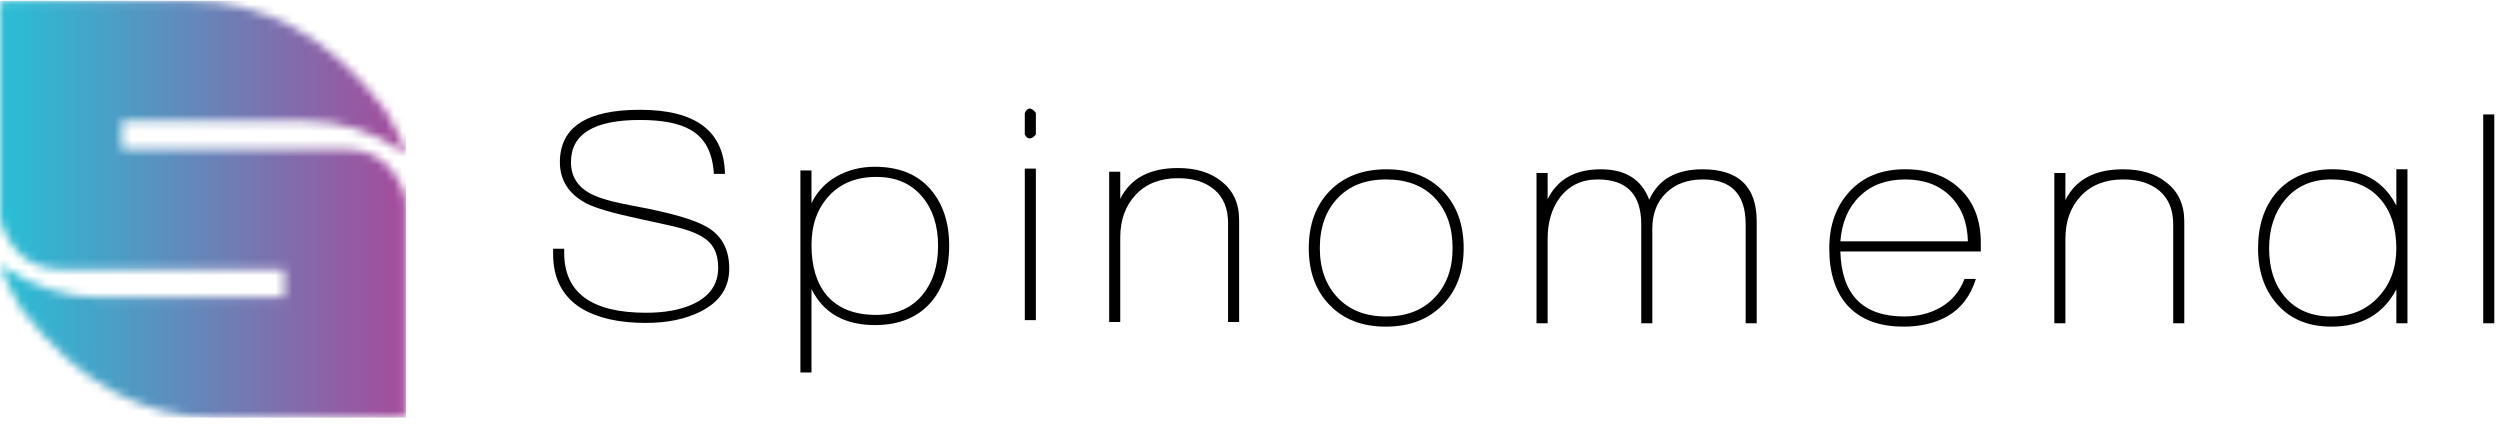
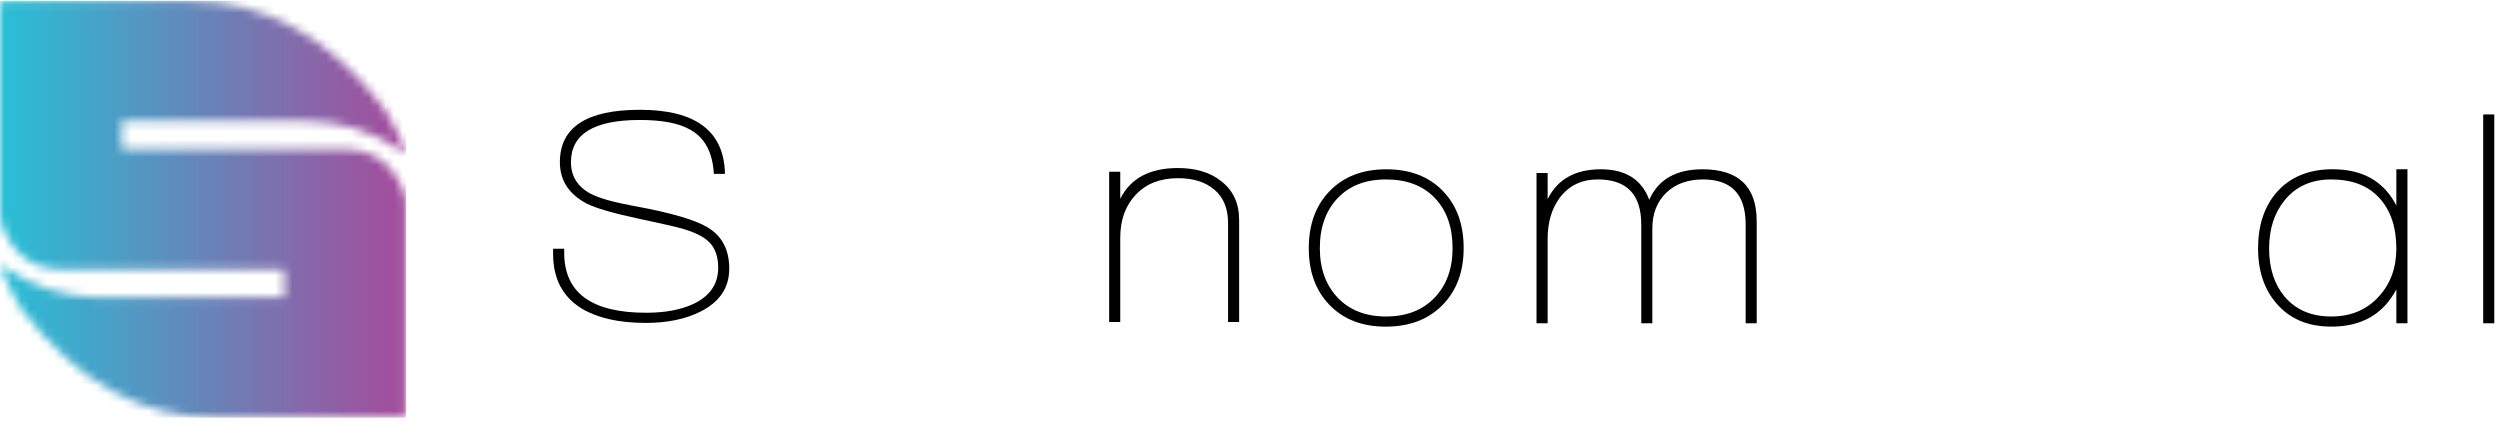
<svg xmlns="http://www.w3.org/2000/svg" width="295" height="50" viewBox="0 0 295 50" fill="none">
  <mask id="mask0_3_308" style="mask-type:luminance" maskUnits="userSpaceOnUse" x="0" y="0" width="48" height="50">
    <path d="M0.32 0.092L0 0.406V25.476L0.16 26.422C1.436 29.997 3.833 31.779 7.348 31.779H33.543V35.092H11.98C7.8 35.092 3.913 33.884 0.32 31.467H0C0.692 33.2 1.544 34.881 2.556 36.513C9.025 45.025 16.692 49.284 25.559 49.284H47.602L47.92 48.967V23.9L47.762 22.954C46.483 19.381 44.087 17.592 40.573 17.592H14.375V14.282H35.94C40.12 14.282 44.007 15.49 47.601 17.909H47.919C47.228 16.172 46.376 14.492 45.364 12.864C38.895 4.351 31.227 0.093 22.362 0.093L0.32 0.092Z" fill="white" />
  </mask>
  <g mask="url(#mask0_3_308)">
    <path d="M47.92 0.092H0V49.284H47.92V0.092Z" fill="url(#paint0_linear_3_308)" />
  </g>
  <path d="M76.205 38.104C73.08 38.104 70.572 37.546 68.682 36.432C66.405 35.052 65.266 32.895 65.266 29.963V29.347H66.575V29.819C66.575 34.544 69.796 36.905 76.242 36.905C78.446 36.905 80.287 36.567 81.766 35.889C83.751 34.967 84.746 33.538 84.746 31.6C84.746 30.267 84.383 29.249 83.655 28.545C83.049 27.941 82.044 27.432 80.638 27.019C79.911 26.8 78.179 26.402 75.441 25.821C72.364 25.167 70.281 24.561 69.191 24.004C67.108 22.889 66.066 21.267 66.066 19.133C66.066 15.016 69.216 12.955 75.514 12.955C82.104 12.955 85.448 15.476 85.545 20.516H84.236C84.091 17.995 83.171 16.263 81.475 15.319C80.142 14.543 78.156 14.156 75.514 14.156C70.088 14.156 67.374 15.815 67.374 19.134C67.374 20.783 68.138 22.019 69.664 22.841C70.658 23.374 72.353 23.859 74.752 24.295C79.135 25.094 82.056 25.942 83.509 26.838C85.204 27.855 86.053 29.478 86.053 31.708C86.053 33.962 84.902 35.656 82.6 36.798C80.832 37.669 78.7 38.104 76.205 38.104Z" fill="black" />
-   <path d="M103.243 38.359C99.657 38.359 97.161 36.939 95.756 34.105V43.952H94.448V20.114H95.756V23.968C96.434 22.587 97.441 21.526 98.773 20.787C100.105 20.047 101.584 19.679 103.207 19.679C106.017 19.679 108.186 20.533 109.711 22.24C111.238 23.95 112.002 26.198 112.002 28.983C112.002 31.816 111.263 34.07 109.785 35.742C108.233 37.484 106.052 38.359 103.243 38.359ZM103.405 20.877C101.061 20.877 99.2 21.623 97.822 23.112C96.446 24.604 95.756 26.535 95.756 28.907C95.756 31.453 96.36 33.437 97.569 34.869C98.899 36.394 100.833 37.159 103.37 37.159C105.738 37.159 107.575 36.357 108.88 34.76C110.088 33.281 110.693 31.366 110.693 29.017C110.693 26.645 110.076 24.719 108.844 23.24C107.538 21.664 105.726 20.877 103.405 20.877Z" fill="black" />
-   <path d="M121.506 16.332C121.239 16.332 121.046 16.165 120.924 15.824V13.354C121.07 12.99 121.263 12.808 121.506 12.808C121.723 12.808 121.967 12.979 122.233 13.319V15.862C121.991 16.176 121.749 16.332 121.506 16.332ZM120.925 37.777V19.895H122.233V37.777H120.925Z" fill="black" />
  <path d="M144.912 37.995V26.332C144.912 24.611 144.375 23.298 143.308 22.389C142.243 21.479 140.813 21.026 139.021 21.026C136.913 21.026 135.248 21.674 134.025 22.972C132.801 24.269 132.19 25.957 132.19 28.04V37.996H130.882V20.264H132.19V23.46C133.401 21.039 135.667 19.828 138.986 19.828C141.091 19.828 142.789 20.336 144.072 21.355C145.504 22.442 146.218 23.982 146.218 25.969V37.996H144.912V37.995Z" fill="black" />
  <path d="M163.52 38.544C160.709 38.544 158.481 37.672 156.834 35.93C155.232 34.257 154.436 32.041 154.436 29.279C154.436 26.467 155.266 24.216 156.924 22.52C158.582 20.825 160.807 19.977 163.592 19.977C166.377 19.977 168.594 20.826 170.244 22.52C171.892 24.216 172.713 26.467 172.713 29.279C172.713 32.065 171.877 34.309 170.207 36.002C168.535 37.698 166.305 38.544 163.52 38.544ZM163.555 21.175C161.129 21.175 159.225 21.913 157.832 23.392C156.437 24.869 155.74 26.831 155.74 29.278C155.74 31.7 156.447 33.653 157.849 35.128C159.254 36.608 161.156 37.346 163.554 37.346C165.957 37.346 167.863 36.608 169.279 35.128C170.697 33.652 171.404 31.7 171.404 29.278C171.404 26.806 170.709 24.838 169.316 23.371C167.924 21.906 166.004 21.175 163.555 21.175Z" fill="black" />
  <path d="M205.988 38.146V26.48C205.988 22.944 204.316 21.174 200.967 21.174C199.154 21.174 197.697 21.7 196.611 22.754C195.521 23.809 194.974 25.22 194.974 26.987V38.145H193.668V26.48C193.668 22.944 191.959 21.174 188.539 21.174C186.627 21.174 185.125 21.9 184.035 23.354C183.093 24.637 182.621 26.249 182.621 28.187V38.147H181.308V20.413H182.621V23.5C183.781 21.151 185.875 19.976 188.904 19.976C191.813 19.976 193.713 21.175 194.61 23.574C195.674 21.175 197.77 19.976 200.895 19.976C205.16 19.976 207.291 22.023 207.291 26.117V38.147H205.988V38.146Z" fill="black" />
-   <path d="M217.162 29.677C217.312 34.79 219.824 37.344 224.707 37.344C226.346 37.344 227.805 36.971 229.074 36.221C230.344 35.468 231.258 34.367 231.814 32.913H233.154C232.525 34.922 231.41 36.389 229.814 37.309C228.359 38.131 226.626 38.542 224.611 38.542C221.709 38.542 219.49 37.695 217.961 35.999C216.561 34.402 215.854 32.172 215.854 29.313C215.854 26.552 216.664 24.304 218.274 22.571C219.883 20.84 222.057 19.973 224.795 19.973C227.508 19.973 229.678 20.752 231.299 22.308C232.922 23.864 233.737 25.979 233.737 28.652V29.674H217.163L217.162 29.677ZM224.814 21.175C222.585 21.175 220.799 21.836 219.447 23.156C218.093 24.476 217.334 26.249 217.162 28.48H232.211C232.16 26.25 231.471 24.477 230.143 23.156C228.816 21.835 227.037 21.175 224.814 21.175Z" fill="black" />
-   <path d="M256.439 38.146V26.48C256.439 24.759 255.902 23.445 254.838 22.536C253.772 21.628 252.342 21.174 250.549 21.174C248.443 21.174 246.777 21.822 245.554 23.118C244.328 24.415 243.717 26.104 243.717 28.187V38.147H242.41V20.413H243.717V23.61C244.929 21.187 247.197 19.977 250.513 19.977C252.621 19.977 254.322 20.486 255.599 21.504C257.031 22.593 257.745 24.131 257.745 26.118V38.147H256.439V38.146Z" fill="black" />
  <path d="M282.77 38.146V34.146C281.217 37.079 278.666 38.542 275.106 38.542C272.362 38.542 270.221 37.646 268.668 35.854C267.193 34.18 266.451 32 266.451 29.312C266.451 26.573 267.193 24.356 268.668 22.661C270.268 20.869 272.459 19.972 275.244 19.972C278.809 19.972 281.312 21.401 282.769 24.26V19.972H284.08V38.142H282.769L282.77 38.146ZM275.082 21.175C272.762 21.175 270.937 21.987 269.607 23.609C268.375 25.113 267.756 27.013 267.756 29.316C267.756 31.641 268.362 33.53 269.569 34.985C270.899 36.561 272.739 37.346 275.081 37.346C277.403 37.346 279.274 36.561 280.704 34.985C282.081 33.483 282.768 31.593 282.768 29.316C282.768 26.821 282.104 24.838 280.772 23.372C279.447 21.906 277.547 21.175 275.082 21.175Z" fill="black" />
  <path d="M293.018 38.146V13.504H294.326V38.146H293.018Z" fill="black" />
  <defs>
    <linearGradient id="paint0_linear_3_308" x1="0.002" y1="24.689" x2="47.919" y2="24.689" gradientUnits="userSpaceOnUse">
      <stop stop-color="#28BFD6" />
      <stop offset="0.975" stop-color="#A24E9D" />
      <stop offset="1" stop-color="#A24E9D" />
    </linearGradient>
  </defs>
</svg>